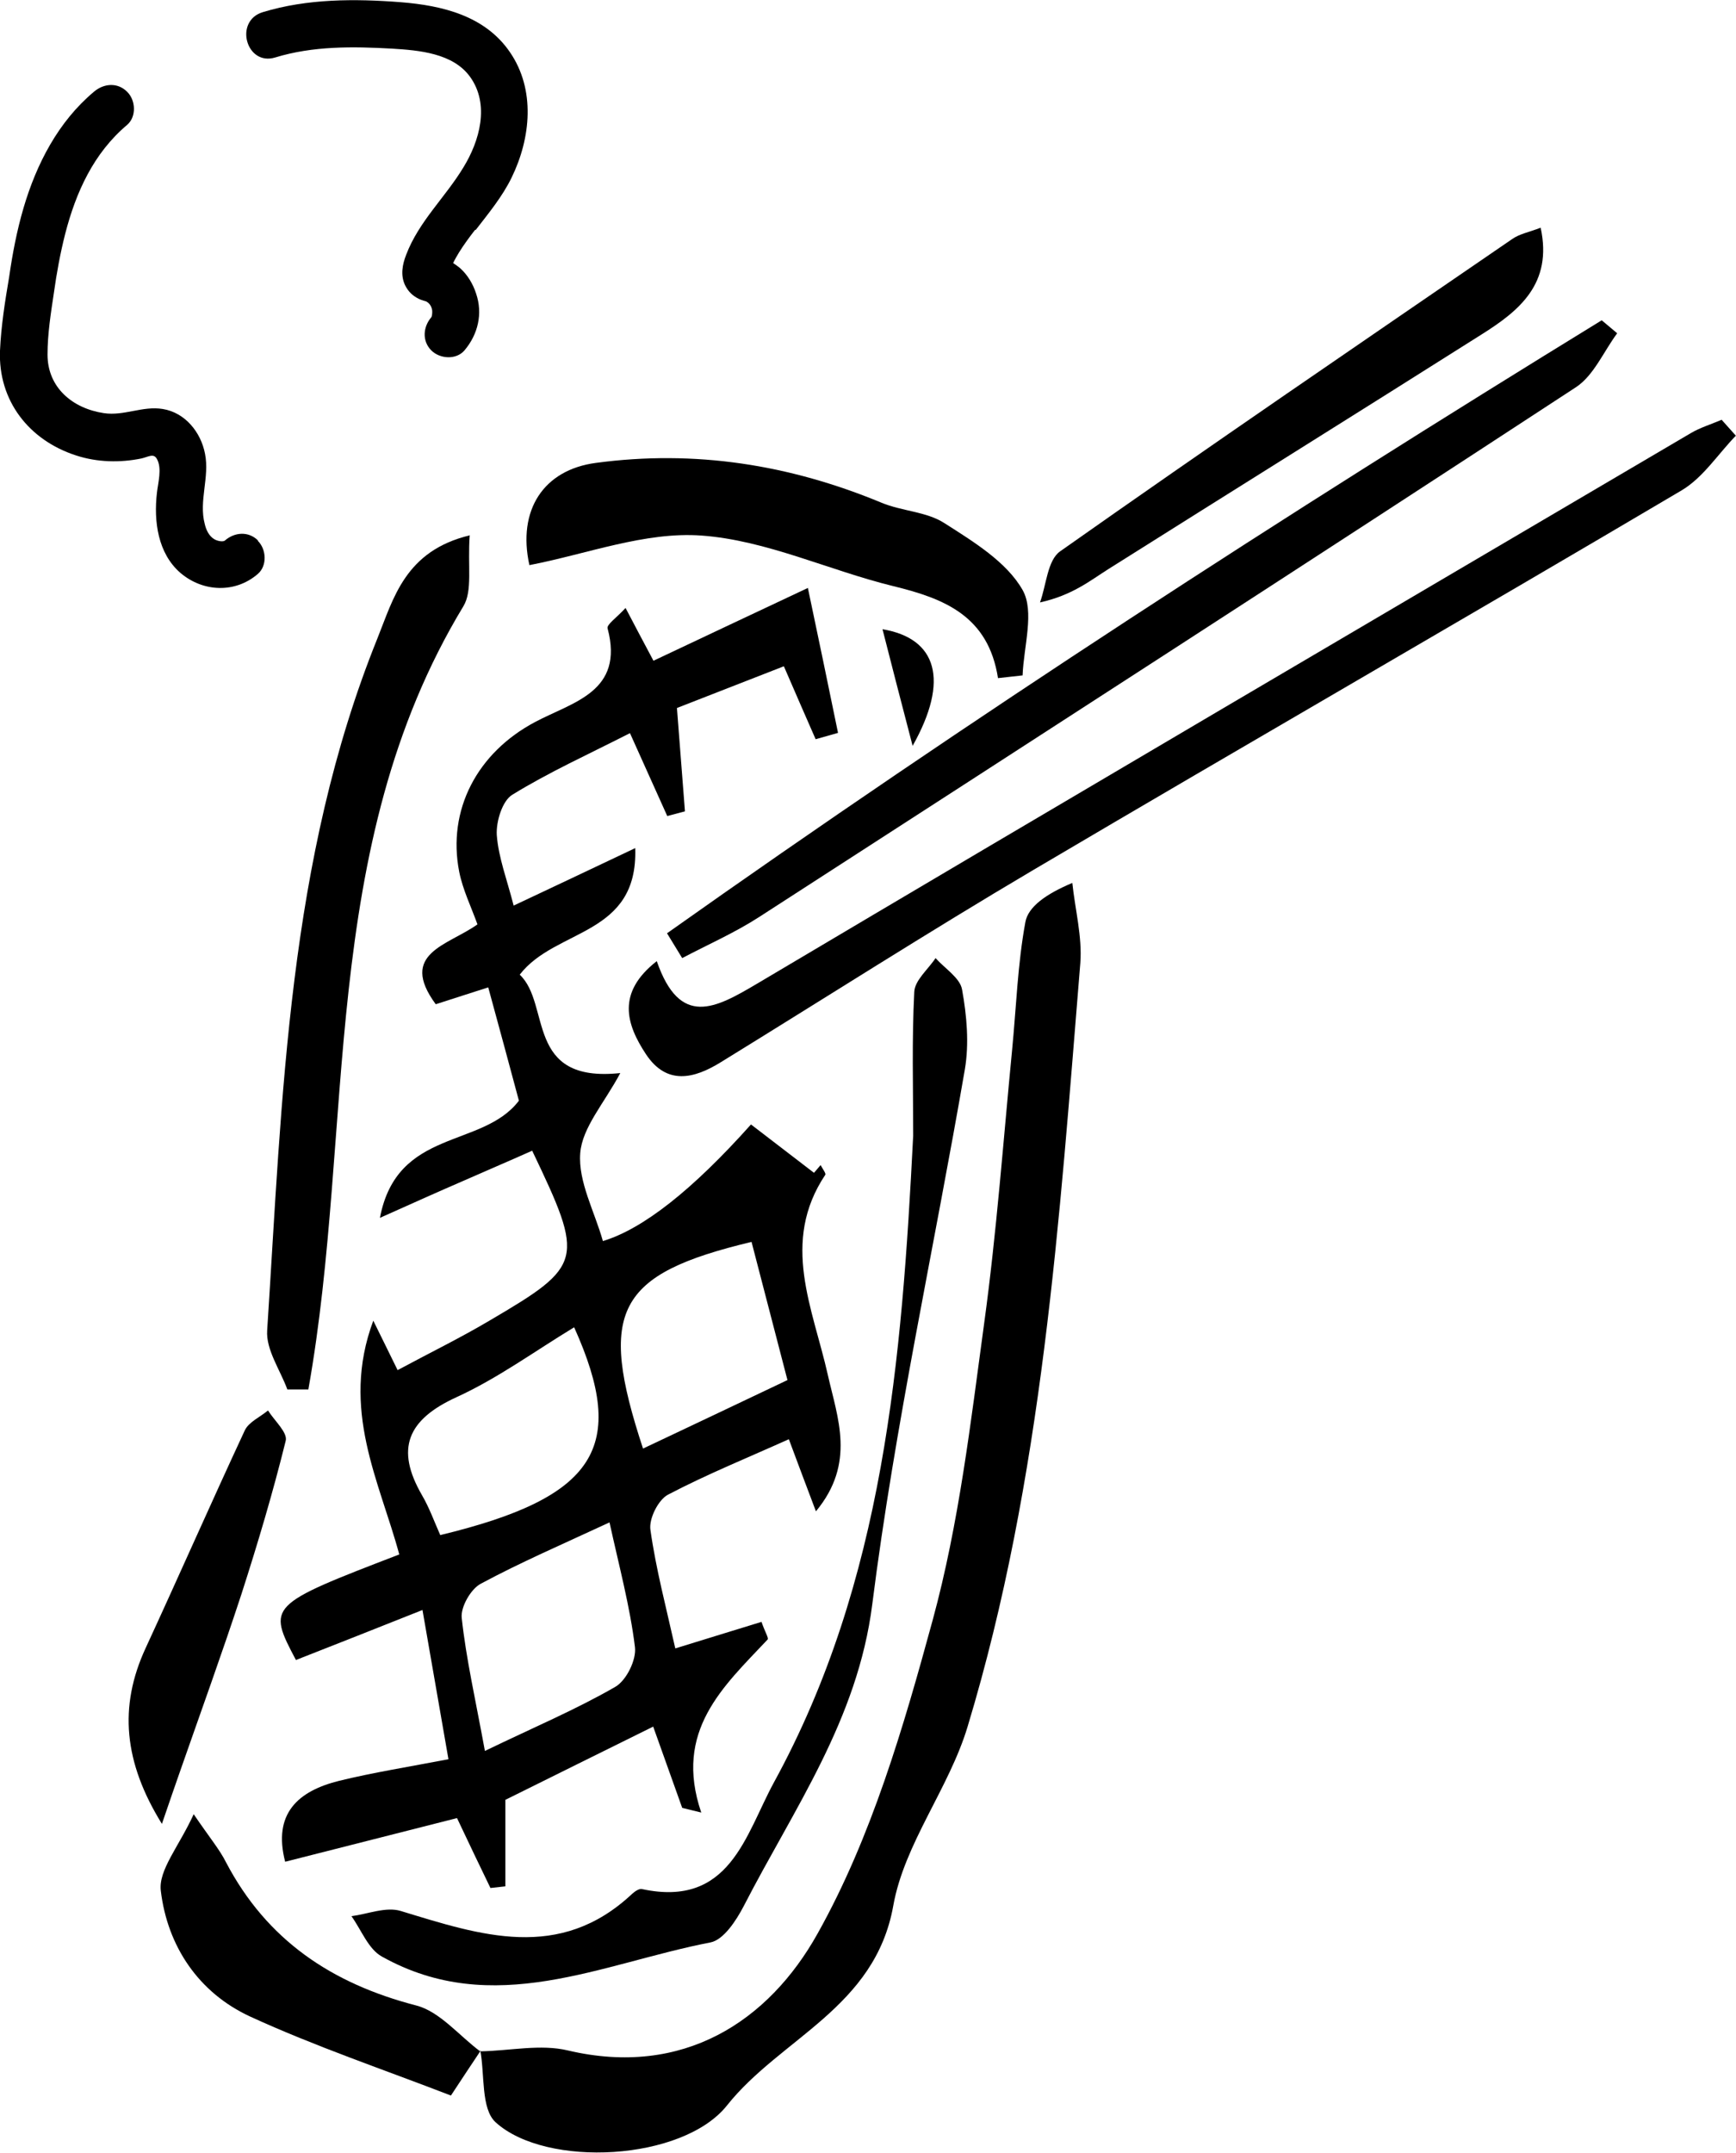
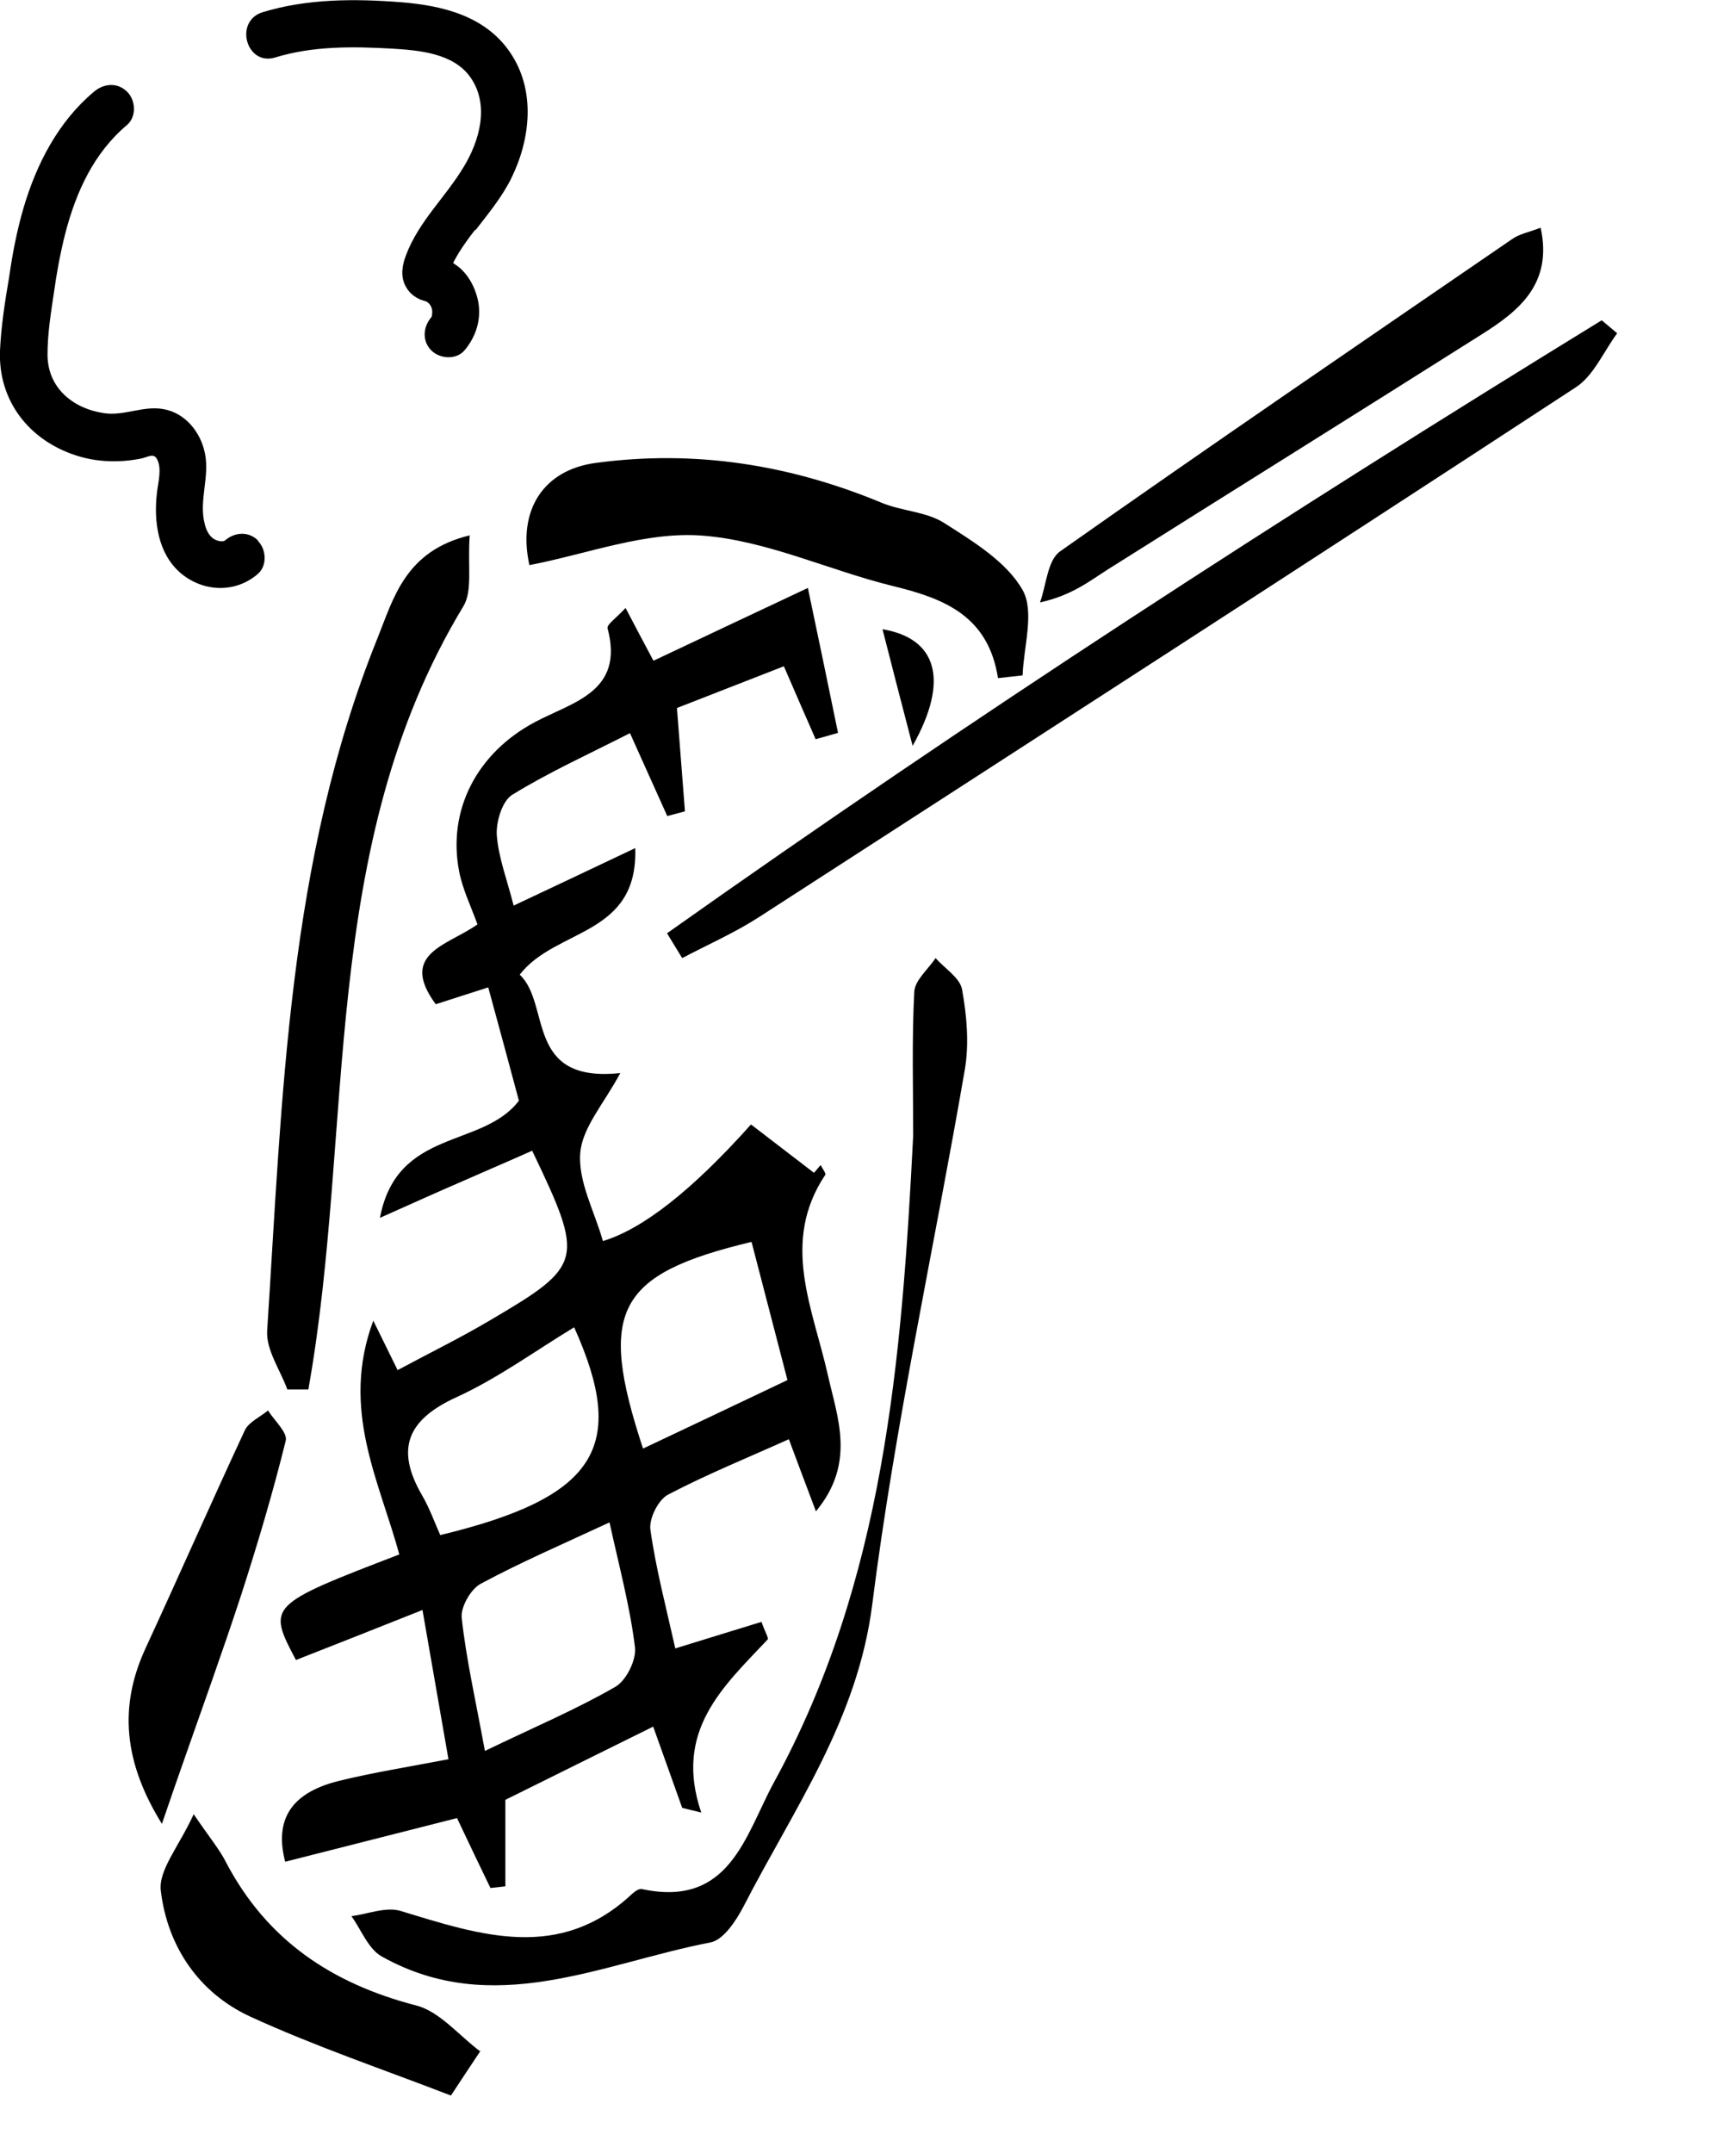
<svg xmlns="http://www.w3.org/2000/svg" id="_レイヤー_2" viewBox="0 0 62.83 77.91">
  <defs>
    <style>.cls-1{fill:#000;stroke-width:0px;}</style>
  </defs>
  <g id="_内容">
    <path class="cls-1" d="M29.24,21.28c.37,1.75.73,3.49,1.09,5.24l-.81.23c-.36-.83-.73-1.66-1.15-2.64-1.37.53-2.68,1.05-3.87,1.51.11,1.4.2,2.57.29,3.74l-.64.17c-.42-.94-.85-1.88-1.35-3-1.49.76-2.93,1.41-4.26,2.23-.36.22-.59.97-.56,1.46.06.81.37,1.61.61,2.55,1.39-.65,2.75-1.3,4.4-2.08.11,3.2-2.88,2.89-4.18,4.58,1.14,1.07.17,3.93,3.64,3.56-.58,1.09-1.38,1.97-1.45,2.9-.08,1.03.52,2.11.82,3.18q2.18-.66,5.36-4.22c.76.58,1.52,1.17,2.28,1.75.08-.09.16-.19.24-.28.06.12.2.3.17.35-1.63,2.44-.45,4.83.09,7.24.35,1.56,1.02,3.19-.43,4.94-.35-.92-.62-1.65-.98-2.61-1.44.65-2.95,1.26-4.38,2.01-.35.19-.69.87-.63,1.27.2,1.42.57,2.81.9,4.29,1.16-.36,2.15-.66,3.12-.96.14.4.27.59.22.64-1.6,1.7-3.41,3.3-2.4,6.26-.23-.06-.46-.11-.69-.17-.33-.93-.67-1.87-1.05-2.94-1.88.93-3.66,1.81-5.35,2.65v3.13c-.18.02-.36.04-.54.06-.38-.78-.75-1.56-1.21-2.53-2.03.52-4.07,1.03-6.22,1.58-.45-1.74.46-2.56,1.96-2.93,1.23-.3,2.49-.5,3.95-.78-.32-1.85-.61-3.51-.94-5.4-1.71.68-3.15,1.25-4.58,1.81-1.04-1.97-1.02-1.99,3.74-3.82-.71-2.64-2.14-5.24-.94-8.46.36.74.6,1.21.88,1.79,1.17-.63,2.28-1.17,3.34-1.8,3.39-1.99,3.43-2.17,1.53-6.14-.85.38-1.72.75-2.58,1.13-.81.35-1.61.71-2.93,1.3.62-3.26,3.71-2.5,5.03-4.24-.32-1.19-.69-2.57-1.11-4.1-.55.18-1.23.39-1.9.61-1.36-1.85.45-2.13,1.51-2.89-.23-.64-.53-1.25-.66-1.9-.44-2.24.65-4.31,2.74-5.42,1.37-.73,3.24-1.09,2.63-3.39-.04-.14.32-.38.65-.74.34.65.61,1.16,1.01,1.91,1.73-.82,3.48-1.64,5.6-2.64ZM17.55,63.36c1.78-.86,3.3-1.5,4.72-2.32.4-.23.77-.98.71-1.44-.18-1.47-.57-2.91-.92-4.51-1.7.79-3.21,1.44-4.66,2.22-.36.19-.73.84-.69,1.23.16,1.49.5,2.96.84,4.82ZM15.93,55.55c5.64-1.36,6.81-3.17,4.85-7.52-1.42.86-2.77,1.85-4.26,2.53-1.77.81-2.22,1.86-1.25,3.54.27.46.45.97.66,1.44ZM23.27,52.42c1.74-.82,3.46-1.64,5.23-2.48-.48-1.84-.89-3.42-1.3-5-4.89,1.17-5.57,2.49-3.93,7.47Z" />
-     <path class="cls-1" d="M17.4,74.23c1.06-.02,2.17-.27,3.16-.03,4.17.98,7.26-1.06,9.03-4.23,1.95-3.48,3.11-7.47,4.17-11.36.95-3.49,1.37-7.13,1.86-10.73.45-3.28.69-6.59,1.01-9.88.15-1.54.2-3.11.48-4.63.1-.56.75-1.02,1.7-1.42.1.96.36,1.94.29,2.89-.76,9.3-1.36,18.64-4.08,27.64-.67,2.23-2.29,4.23-2.69,6.48-.66,3.7-4.08,4.79-6.02,7.23-1.6,2.01-6.54,2.27-8.37.61-.54-.49-.39-1.73-.56-2.62v.03Z" />
-     <path class="cls-1" d="M62.83,15.76c-.65.67-1.19,1.52-1.96,1.98-7.8,4.61-15.66,9.13-23.47,13.74-3.81,2.25-7.53,4.63-11.3,6.95-.98.61-1.97.85-2.72-.28-.72-1.09-1.07-2.23.39-3.37.84,2.42,2.12,1.71,3.64.81,11.24-6.67,22.52-13.29,33.79-19.92.34-.2.74-.32,1.11-.48.17.19.34.38.51.57Z" />
-     <path class="cls-1" d="M33.05,41.08c0-1.73-.05-3.46.04-5.19.02-.42.5-.81.77-1.22.34.38.89.72.96,1.14.17.94.26,1.95.1,2.89-1.11,6.45-2.53,12.86-3.35,19.35-.53,4.19-2.84,7.4-4.65,10.92-.27.52-.73,1.23-1.21,1.32-3.94.76-7.85,2.77-11.89.51-.49-.27-.74-.96-1.1-1.46.6-.08,1.25-.35,1.78-.19,2.89.88,5.75,1.85,8.38-.62.1-.09.26-.2.36-.17,3.18.68,3.74-1.97,4.77-3.86,3.99-7.29,4.63-15.32,5.04-23.4Z" />
+     <path class="cls-1" d="M33.05,41.08c0-1.73-.05-3.46.04-5.19.02-.42.5-.81.77-1.22.34.38.89.72.96,1.14.17.94.26,1.95.1,2.89-1.11,6.45-2.53,12.86-3.35,19.35-.53,4.19-2.84,7.4-4.65,10.92-.27.52-.73,1.23-1.21,1.32-3.94.76-7.85,2.77-11.89.51-.49-.27-.74-.96-1.1-1.46.6-.08,1.25-.35,1.78-.19,2.89.88,5.75,1.85,8.38-.62.1-.09.26-.2.36-.17,3.18.68,3.74-1.97,4.77-3.86,3.99-7.29,4.63-15.32,5.04-23.4" />
    <path class="cls-1" d="M17,19.36c-.08,1.13.11,2.02-.23,2.58-5.28,8.72-3.92,18.86-5.61,28.34h-.76c-.26-.71-.78-1.44-.73-2.14.55-8.47.75-17.01,3.99-25.04.58-1.44,1-3.17,3.35-3.73Z" />
    <path class="cls-1" d="M24.13,33.78c11.01-7.8,22.34-15.13,33.84-22.19l.56.47c-.49.66-.85,1.53-1.49,1.95-9.83,6.43-19.7,12.8-29.56,19.17-.88.57-1.86,1-2.79,1.49-.18-.3-.37-.6-.55-.9Z" />
    <path class="cls-1" d="M36.12,24.54c-.35-2.25-1.94-2.88-3.79-3.33-2.33-.57-4.59-1.66-6.94-1.83-2.04-.15-4.15.67-6.23,1.07-.44-1.99.51-3.45,2.41-3.7,3.58-.48,7,.06,10.33,1.44.74.31,1.63.32,2.28.74,1.05.67,2.25,1.4,2.83,2.42.44.78.04,2.04,0,3.09-.3.03-.6.07-.9.1Z" />
    <path class="cls-1" d="M55.76,8.24c.44,2.03-.78,3.01-2.15,3.87-4.49,2.84-9,5.65-13.49,8.48-.68.43-1.31.95-2.48,1.21.23-.63.27-1.53.73-1.85,5.42-3.82,10.89-7.55,16.36-11.3.27-.19.62-.25,1.03-.41Z" />
    <path class="cls-1" d="M17.4,74.2c-.34.51-.68,1.02-1.08,1.63-2.46-.95-4.92-1.78-7.27-2.86-1.86-.86-2.99-2.54-3.23-4.55-.09-.75.65-1.59,1.19-2.77.6.88.94,1.28,1.17,1.74,1.48,2.82,3.83,4.39,6.88,5.18.86.22,1.56,1.1,2.33,1.67,0,0,0-.04,0-.04Z" />
    <path class="cls-1" d="M5.86,66c-1.38-2.23-1.57-4.24-.59-6.36,1.21-2.62,2.37-5.26,3.59-7.88.14-.3.55-.48.84-.72.23.37.72.8.64,1.1-.46,1.86-1.01,3.71-1.6,5.54-.7,2.14-1.47,4.26-2.21,6.38-.2.56-.39,1.13-.67,1.94Z" />
    <path class="cls-1" d="M33.03,26.99c-.43-1.65-.76-2.92-1.09-4.22,1.97.33,2.43,1.84,1.09,4.22Z" />
    <path class="cls-1" d="M9.34,19.56c-.35-.35-.86-.3-1.2,0-.06.05-.24.03-.37-.04-.2-.11-.31-.34-.36-.56-.22-.83.18-1.69.01-2.54-.15-.78-.72-1.49-1.53-1.62-.73-.12-1.4.26-2.13.15-1.14-.17-2.04-.93-2.04-2.12,0-.74.12-1.5.23-2.23.1-.72.23-1.43.41-2.14.39-1.51,1.03-2.92,2.24-3.94.35-.3.31-.9,0-1.2-.35-.35-.85-.3-1.2,0-1.29,1.08-2.08,2.61-2.55,4.21-.24.82-.4,1.66-.52,2.5C.18,10.91.04,11.8,0,12.69c-.07,1.81,1.05,3.24,2.75,3.79.76.25,1.59.27,2.37.11.26-.06.44-.2.56.02.19.34.04.86,0,1.22-.12,1.03.03,2.2.86,2.91.82.69,1.98.73,2.79.03.35-.3.31-.9,0-1.2Z" />
    <path class="cls-1" d="M17.21,8.33c.47-.61.97-1.21,1.31-1.91.69-1.42.87-3.18-.07-4.54-.9-1.31-2.44-1.68-3.94-1.8-1.67-.13-3.39-.13-5,.36-1.05.32-.6,1.96.45,1.64,1.37-.42,2.81-.4,4.23-.32.97.06,2.21.16,2.83,1.03.71,1,.34,2.31-.25,3.27-.66,1.09-1.61,1.95-2.07,3.16-.14.36-.21.74-.04,1.1.12.24.28.39.51.5.03.02.28.1.24.08.12.06.2.16.23.32.01.07,0,.22-.03.26-.3.35-.34.86,0,1.2.31.31.9.35,1.2,0,.49-.58.67-1.33.42-2.06-.11-.34-.3-.66-.56-.9-.09-.08-.18-.14-.27-.2.06-.13.14-.26.21-.38.18-.29.38-.56.59-.83Z" />
  </g>
</svg>